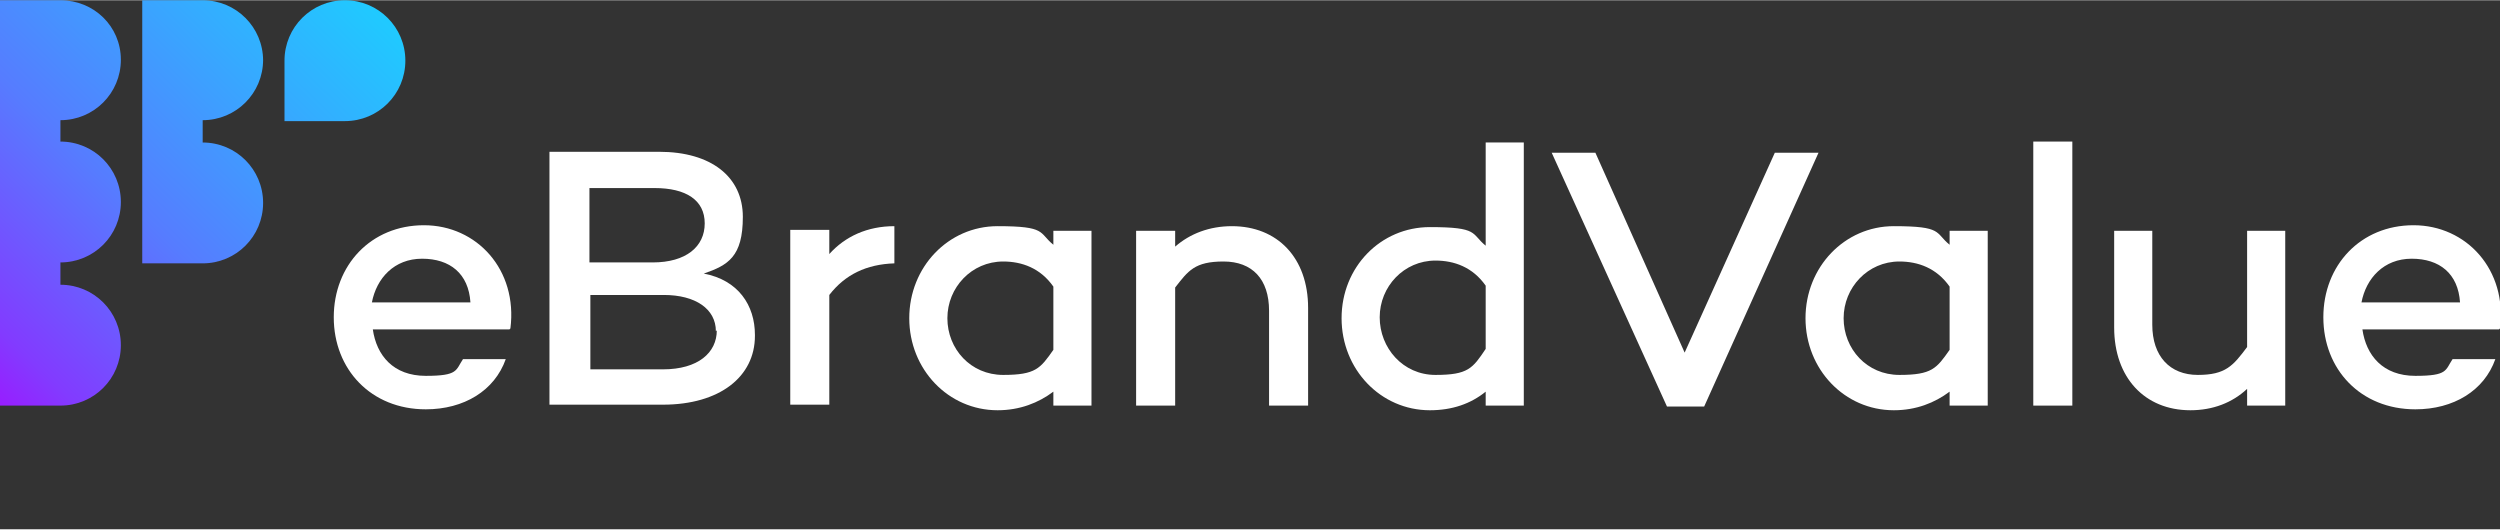
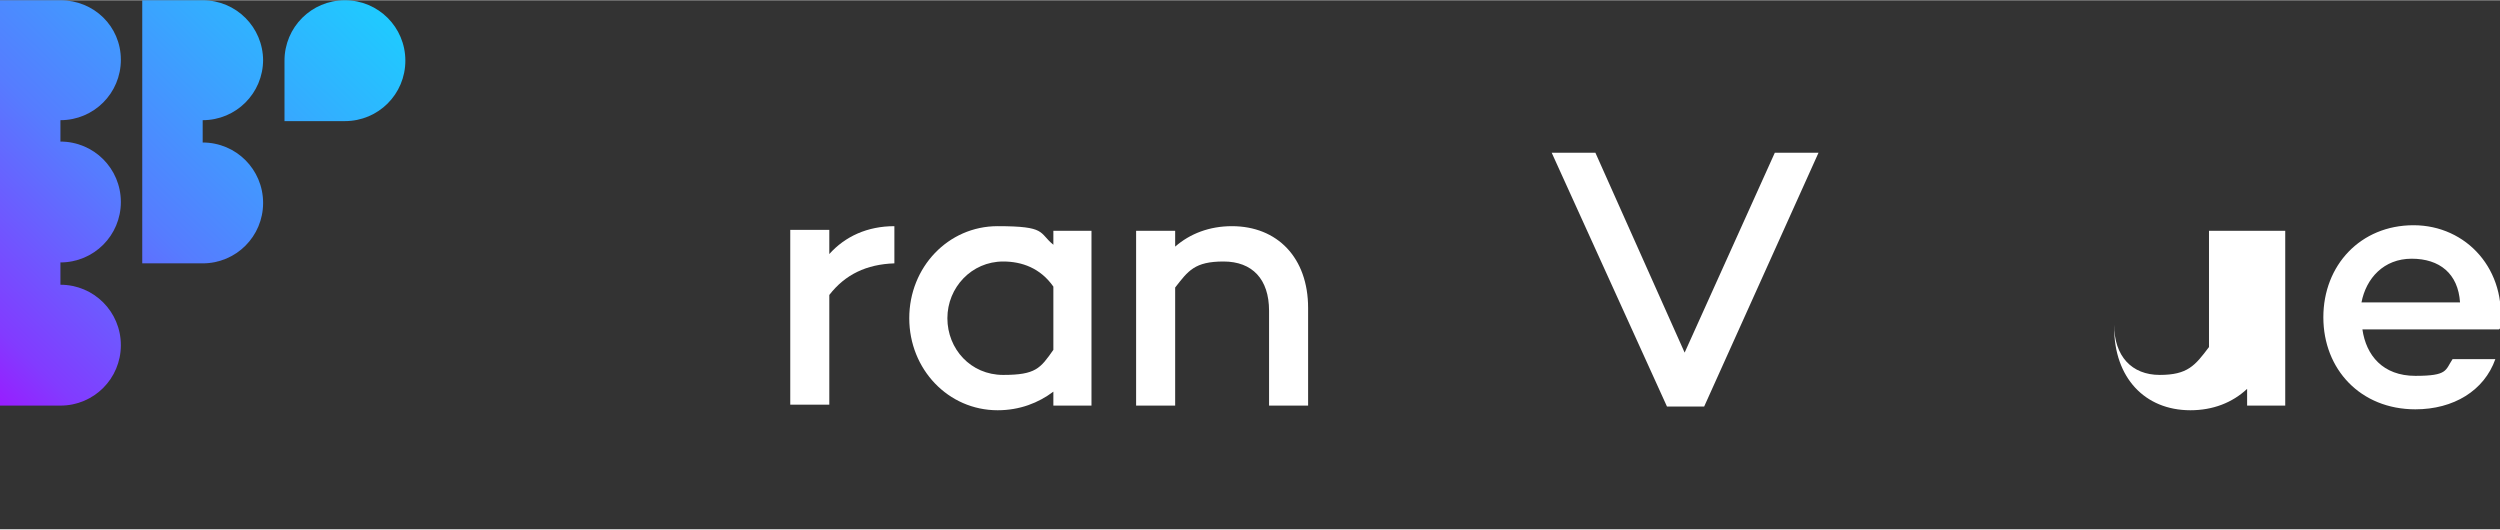
<svg xmlns="http://www.w3.org/2000/svg" xmlns:xlink="http://www.w3.org/1999/xlink" id="Layer_1" width="94.9mm" height="20.1mm" version="1.1" viewBox="0 0 268.9 56.9">
  <rect x="0" y="0" width="268.9" height="56.9" fill="#333333" stroke="none" />
  <defs>
    <style>
      .st0 {
        fill: url(#linear-gradient2);
      }

      .st1 {
        fill: #fff;
      }

      .st2 {
        fill: url(#linear-gradient1);
      }

      .st3 {
        fill: url(#linear-gradient);
      }
    </style>
    <linearGradient id="linear-gradient" x1="-4.9" y1="39.7" x2="40.4" y2="-7" gradientUnits="userSpaceOnUse">
      <stop offset="0" stop-color="#9a1aff" />
      <stop offset=".1" stop-color="#823bff" />
      <stop offset=".4" stop-color="#567cff" />
      <stop offset=".7" stop-color="#35abff" />
      <stop offset=".9" stop-color="#21c8ff" />
      <stop offset="1" stop-color="#1ad3ff" />
    </linearGradient>
    <linearGradient id="linear-gradient1" x1=".1" y1="44.6" x2="45.4" y2="-2.1" xlink:href="#linear-gradient" />
    <linearGradient id="linear-gradient2" x1="-9" y1="35.8" x2="36.3" y2="-10.9" xlink:href="#linear-gradient" />
  </defs>
  <g>
-     <path class="st1" d="M54.8,35.4h-14.7c.4,2.8,2.2,5,5.7,5s3.2-.6,4-1.8h4.6c-1.2,3.4-4.5,5.4-8.6,5.4-5.9,0-9.9-4.3-9.9-9.9s4-9.9,9.7-9.9,10.1,4.8,9.3,11.1ZM40.1,32.5h10.5c-.2-3.1-2.2-4.7-5.2-4.7s-4.9,2.1-5.4,4.7Z" />
-     <path class="st1" d="M81.2,36.1c0,4.4-3.8,7.4-9.9,7.4h-12.2v-27.2h11.8c5.6,0,9,2.7,9,7s-1.6,5.2-4.2,6.1c3.7.7,5.5,3.4,5.5,6.6ZM63.4,20.2v8h6.8c3.6,0,5.6-1.7,5.6-4.2s-2-3.8-5.4-3.8h-7ZM77,35.6c0-2.4-2.2-3.9-5.6-3.9h-7.9v8h7.8c3.8,0,5.8-1.8,5.8-4.2Z" />
    <path class="st1" d="M96.2,24.4v3.9c-3,.1-5.3,1.2-7,3.4v11.8h-4.2v-18.8h4.2v2.6c1.7-1.9,4.1-3,7-3Z" />
    <path class="st1" d="M117.4,24.8v18.8h-4.1v-1.5c-1.6,1.2-3.6,2-6,2-5.3,0-9.5-4.4-9.5-9.9s4.2-9.9,9.5-9.9,4.4.7,6,2v-1.5h4.1ZM113.3,37.6v-6.8c-1.4-2-3.4-2.7-5.4-2.7-3.4,0-6,2.8-6,6.1s2.5,6.1,6,6.1,4-.7,5.4-2.7Z" />
    <path class="st1" d="M140.7,33.1v10.5h-4.2v-10.2c0-3.4-1.8-5.3-4.9-5.3s-3.8,1-5.2,2.8v12.7h-4.2v-18.8h4.2v1.7c1.6-1.4,3.7-2.2,6.1-2.2,4.9,0,8.2,3.4,8.2,8.8Z" />
-     <path class="st1" d="M163.9,15.2v28.4h-4.1v-1.5c-1.6,1.3-3.6,2-6,2-5.3,0-9.5-4.4-9.5-9.9s4.2-9.8,9.5-9.8,4.4.7,6,2v-11.1h4.1ZM159.8,37.5v-6.8c-1.4-2-3.4-2.7-5.4-2.7-3.4,0-6,2.8-6,6.1s2.5,6.2,6,6.2,4-.7,5.4-2.8Z" />
    <path class="st1" d="M195.6,16.4l-12.3,27.3h-4l-12.4-27.3h4.7l9.6,21.5,9.7-21.5h4.7Z" />
-     <path class="st1" d="M213.8,24.8v18.8h-4.1v-1.5c-1.6,1.2-3.6,2-6,2-5.3,0-9.5-4.4-9.5-9.9s4.2-9.9,9.5-9.9,4.4.7,6,2v-1.5h4.1ZM209.7,37.6v-6.8c-1.4-2-3.4-2.7-5.4-2.7-3.4,0-6,2.8-6,6.1s2.5,6.1,6,6.1,4-.7,5.4-2.7Z" />
-     <path class="st1" d="M222.9,15.2v28.4h-4.2V15.2h4.2Z" />
-     <path class="st1" d="M245.8,24.8v18.8h-4.1v-1.8c-1.6,1.5-3.7,2.3-6.1,2.3-4.9,0-8.2-3.5-8.2-8.9v-10.4h4.1v10.1c0,3.4,1.9,5.4,4.9,5.4s3.8-1,5.3-3v-12.5h4.1Z" />
+     <path class="st1" d="M245.8,24.8v18.8h-4.1v-1.8c-1.6,1.5-3.7,2.3-6.1,2.3-4.9,0-8.2-3.5-8.2-8.9v-10.4v10.1c0,3.4,1.9,5.4,4.9,5.4s3.8-1,5.3-3v-12.5h4.1Z" />
    <path class="st1" d="M268.8,35.4h-14.7c.4,2.8,2.2,5,5.7,5s3.2-.6,4-1.8h4.6c-1.2,3.4-4.5,5.4-8.6,5.4-5.9,0-9.9-4.3-9.9-9.9s4-9.9,9.7-9.9,10.1,4.8,9.3,11.1ZM254.1,32.5h10.5c-.2-3.1-2.2-4.7-5.2-4.7s-4.9,2.1-5.4,4.7Z" />
  </g>
  <g>
    <path class="st3" d="M28.3,6.5C28.3,2.9,25.4,0,21.8,0h0s0,0,0,0h-6.5v28.3h6.5s0,0,0,0h0c3.6,0,6.5-2.9,6.5-6.5s-2.9-6.5-6.5-6.5h0s0,0,0,0h0v-2.4h0s0,0,0,0h0c3.6,0,6.5-2.9,6.5-6.5Z" />
    <path class="st2" d="M43.6,6.5C43.6,2.9,40.7,0,37.1,0c-3.6,0-6.5,2.9-6.5,6.5s0,0,0,0h0v6.5h6.5s0,0,0,0c3.6,0,6.5-2.9,6.5-6.5Z" />
    <path class="st0" d="M6.5,15.3v-2.4h0s0,0,0,0h0c3.6,0,6.5-2.9,6.5-6.5S10.1,0,6.5,0h0s0,0,0,0H0v21.8s0,0,0,0,0,0,0,0v15.3s0,0,0,0,0,0,0,0v6.5h6.5c3.6,0,6.5-2.9,6.5-6.5,0-3.6-2.9-6.5-6.5-6.5v-2.4c3.6,0,6.5-2.9,6.5-6.5,0-3.6-2.9-6.5-6.5-6.5Z" />
  </g>
</svg>